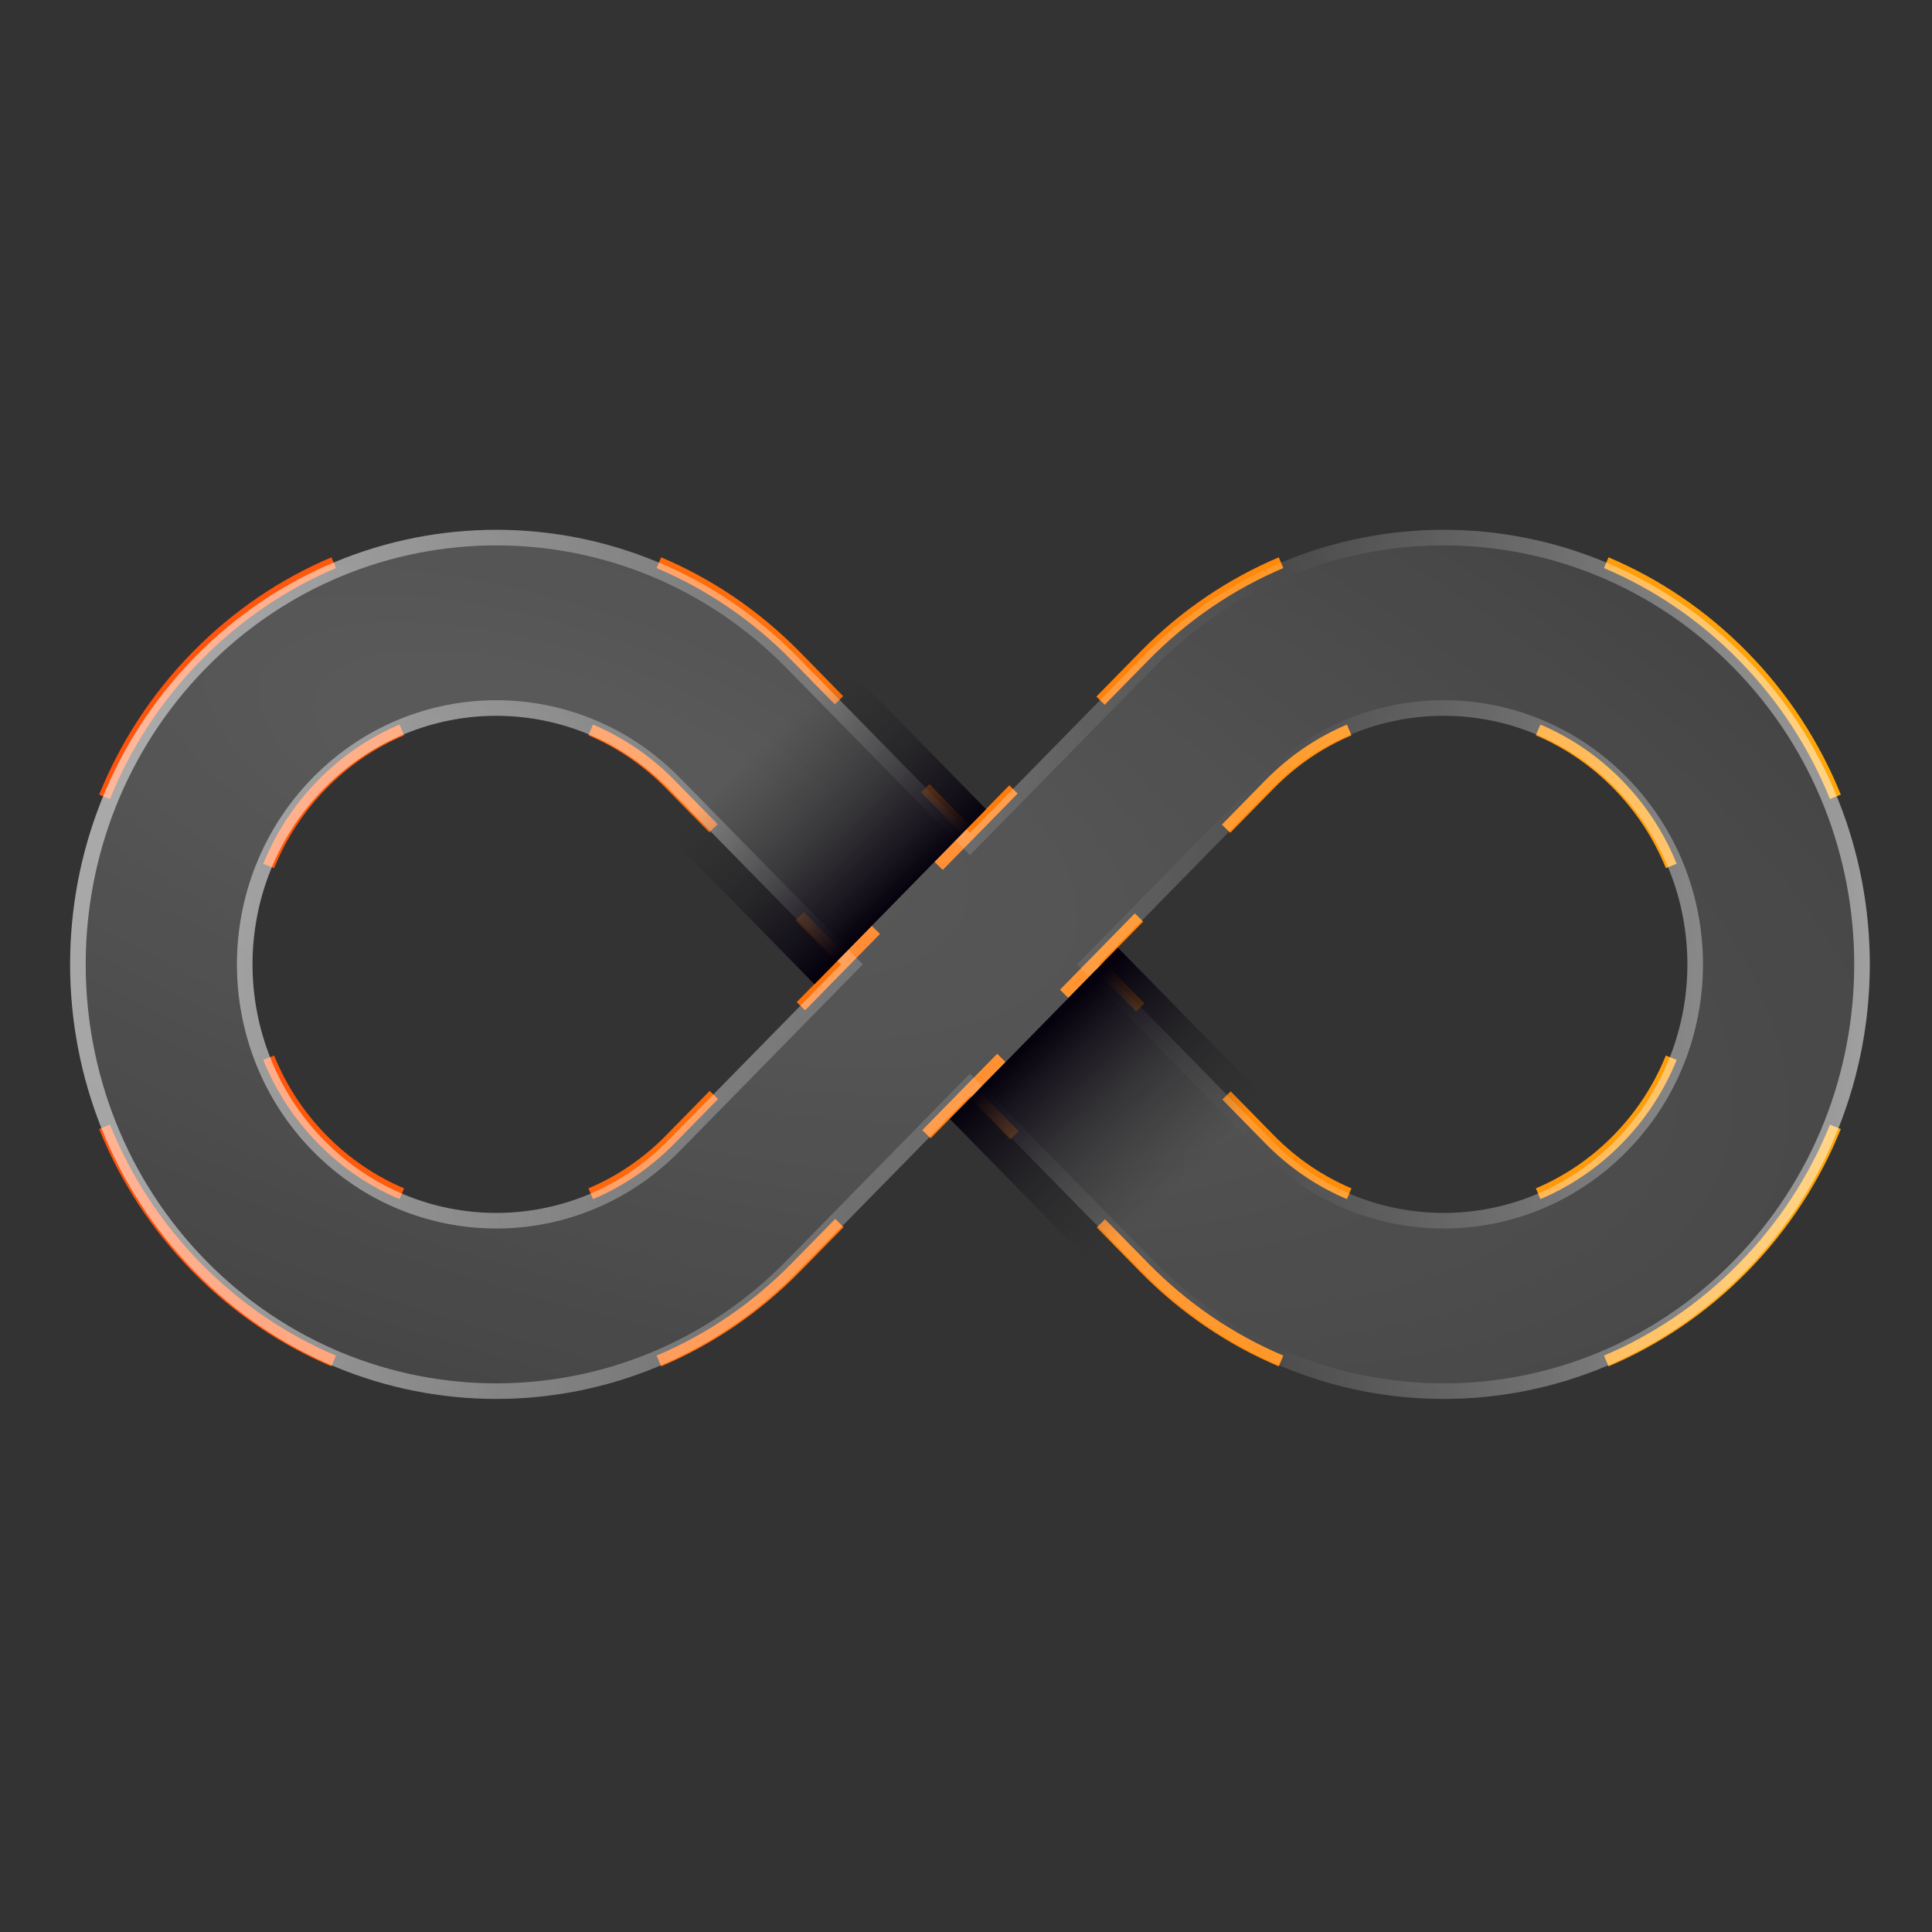
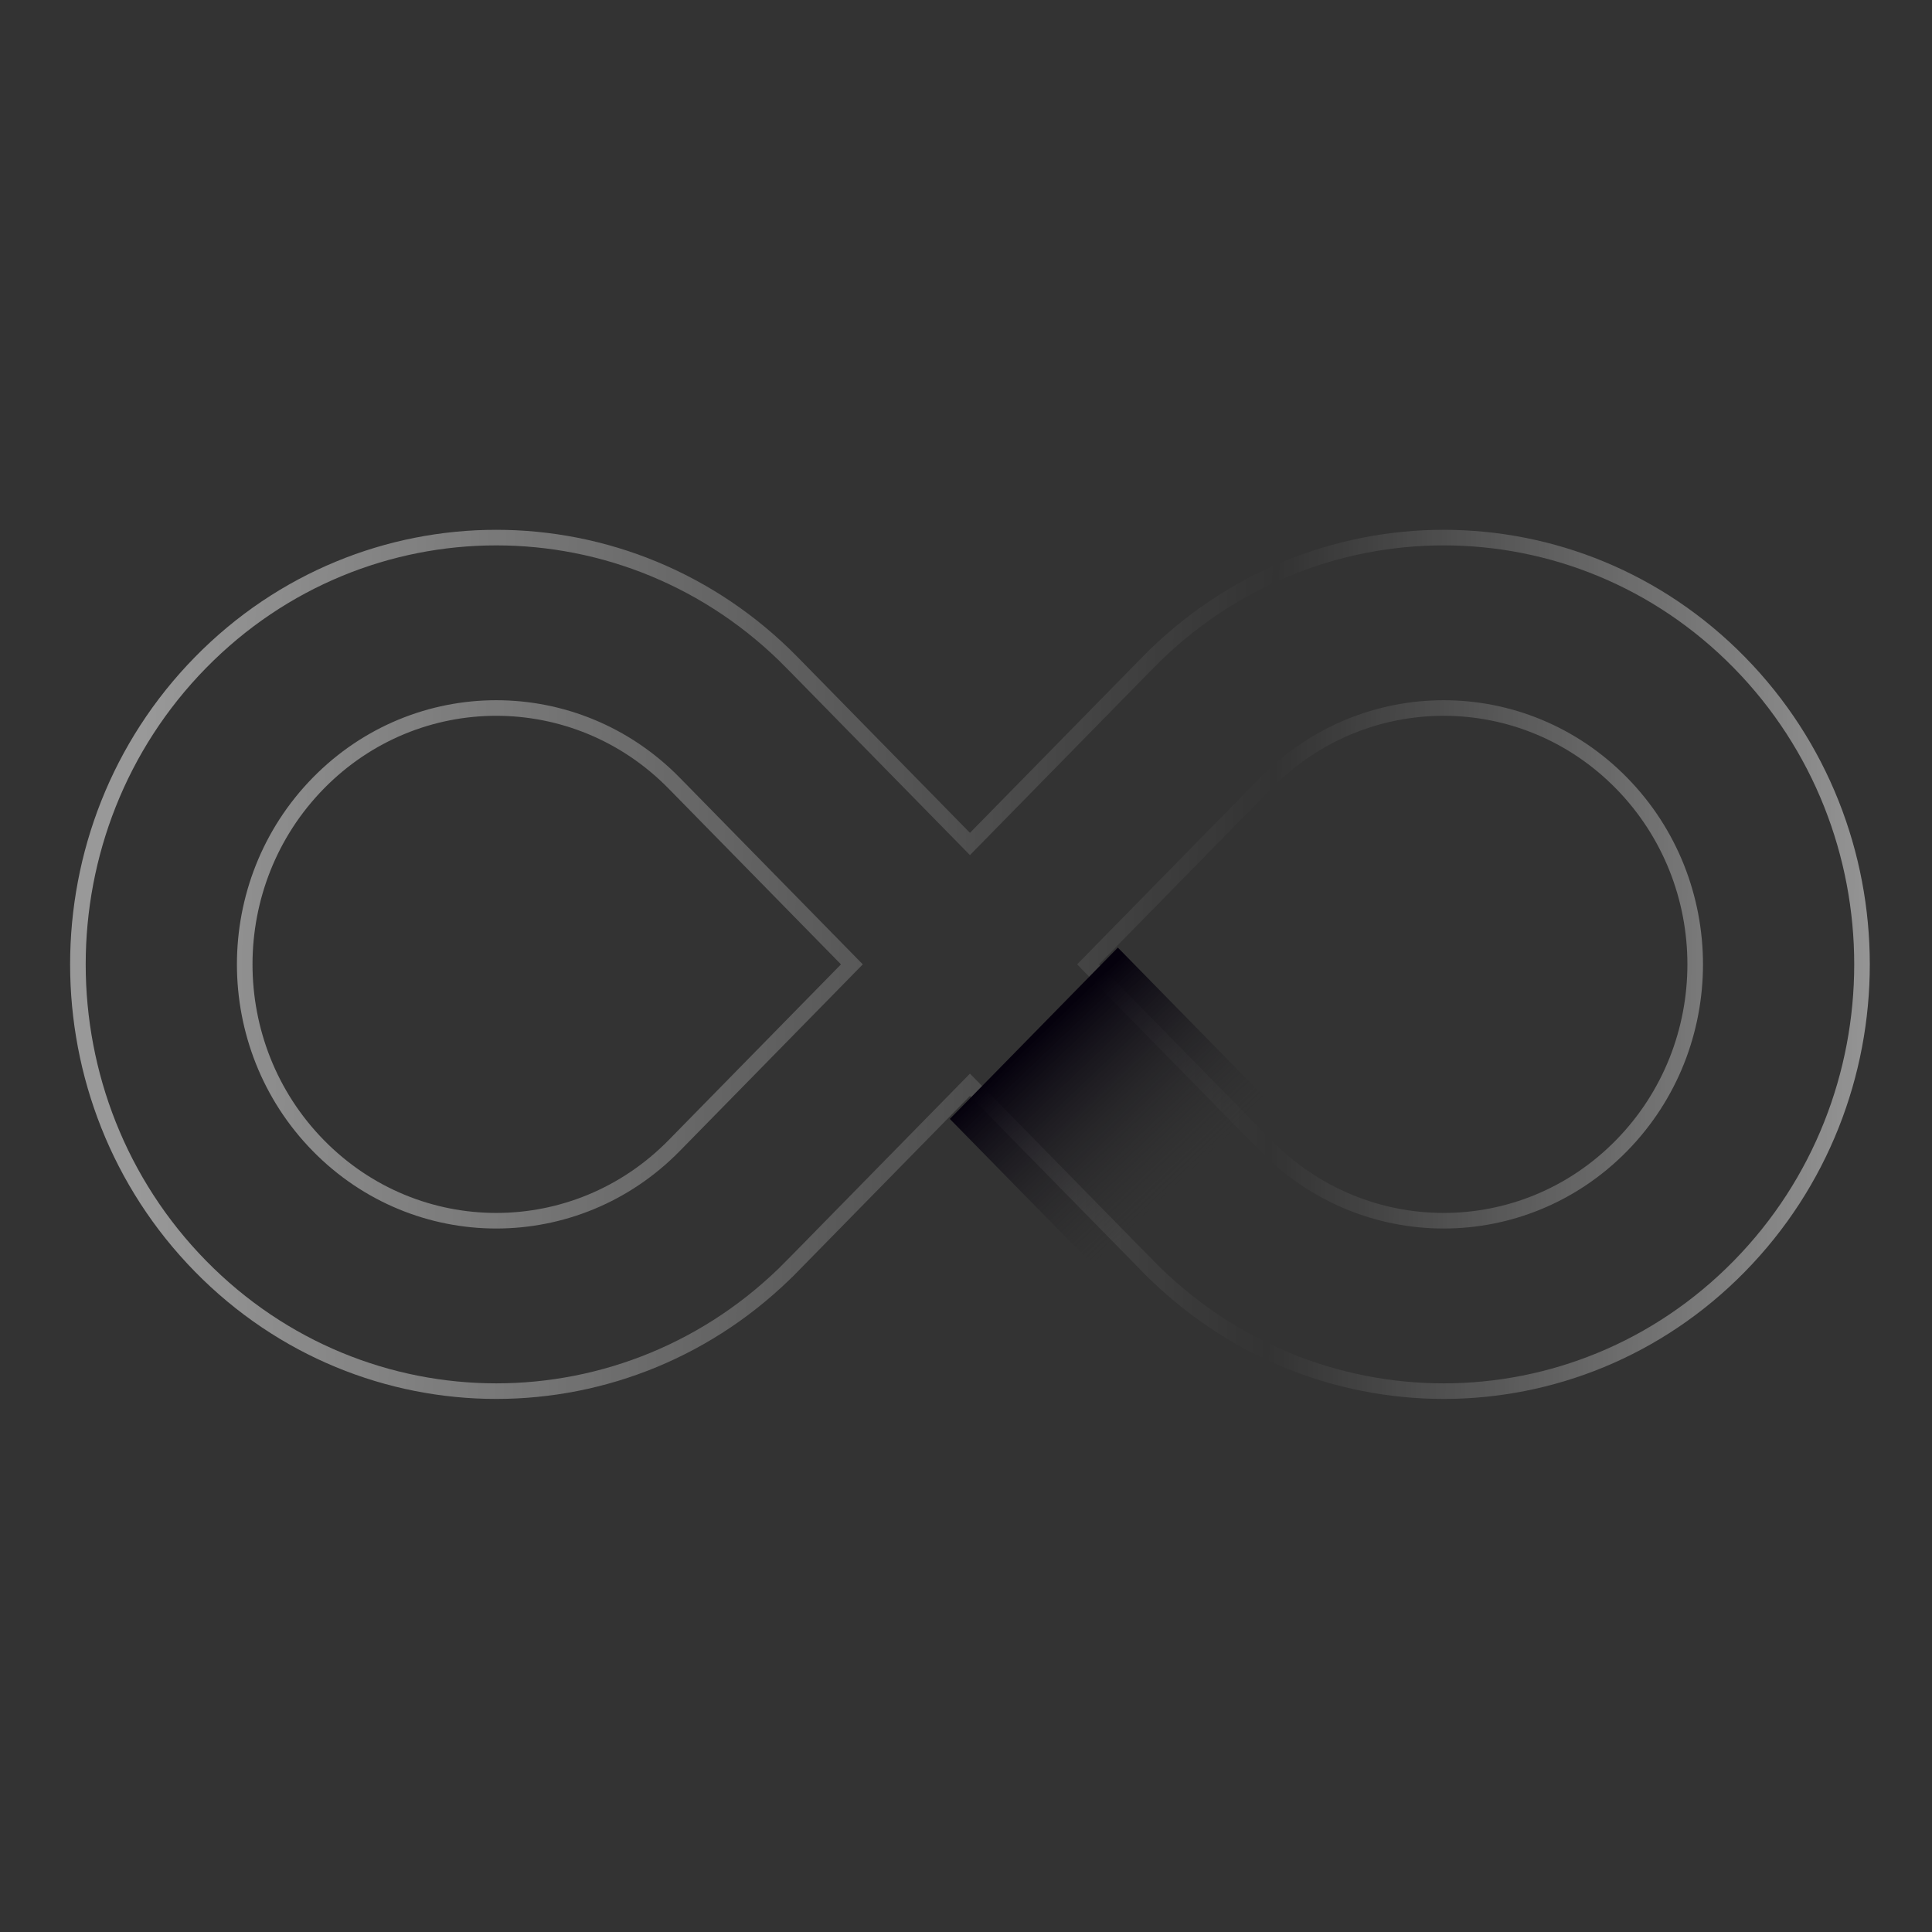
<svg xmlns="http://www.w3.org/2000/svg" width="248" height="248" viewBox="0 0 248 248" fill="none">
  <rect x="0" y="0" width="248" height="248" fill="#333333" stroke="none" />
-   <path fill-rule="evenodd" clip-rule="evenodd" d="M24.708 83.721C29.979 78.346 36.054 74.285 42.54 71.54L43.125 72.921C36.819 75.59 30.91 79.539 25.779 84.771C20.621 90.031 16.733 96.095 14.114 102.567L12.724 102.005C15.414 95.355 19.409 89.124 24.708 83.721ZM164.736 72.921C158.43 75.59 152.521 79.539 147.39 84.771L141.803 90.468L140.733 89.417L146.319 83.721C151.59 78.346 157.665 74.285 164.151 71.54L164.736 72.921ZM223.24 84.771C218.109 79.539 212.2 75.59 205.894 72.921L206.479 71.54C212.965 74.285 219.04 78.346 224.311 83.721C229.61 89.124 233.605 95.355 236.295 102.005L234.905 102.567C232.286 96.095 228.398 90.031 223.24 84.771ZM84.868 71.54C91.354 74.285 97.429 78.346 102.7 83.721L108.236 89.366L107.165 90.416L101.629 84.771C96.498 79.539 90.589 75.59 84.283 72.921L84.868 71.54ZM207.124 101.205C204.173 98.195 200.774 95.924 197.149 94.39L197.733 93.008C201.539 94.619 205.104 97.002 208.195 100.155C211.304 103.324 213.647 106.979 215.225 110.879L213.835 111.442C212.328 107.719 210.092 104.231 207.124 101.205ZM173.481 94.39C169.855 95.924 166.457 98.195 163.505 101.205L157.919 106.901L156.848 105.851L162.434 100.155C165.526 97.002 169.09 94.619 172.897 93.008L173.481 94.39ZM40.824 100.155C43.915 97.002 47.48 94.619 51.286 93.008L51.87 94.39C48.245 95.924 44.846 98.195 41.895 101.205C38.927 104.231 36.691 107.719 35.184 111.442L33.794 110.879C35.372 106.979 37.716 103.324 40.824 100.155ZM76.122 93.008C79.928 94.619 83.493 97.002 86.585 100.155L92.12 105.799L91.049 106.85L85.514 101.205C82.562 98.195 79.163 95.924 75.538 94.39L76.122 93.008ZM124.509 105.961L119.307 100.655L118.236 101.706L123.459 107.032L119.945 110.615L121.016 111.666L130.631 101.861L129.56 100.81L124.509 105.961ZM108.394 122.395L103.191 117.089L102.12 118.139L107.343 123.466L102.272 128.637L103.343 129.687L112.958 119.882L111.887 118.832L108.394 122.395ZM141.675 123.466L146.747 118.294L145.676 117.244L136.061 127.049L137.132 128.099L140.625 124.537L145.84 129.855L146.911 128.805L141.675 123.466ZM125.56 139.9L129.074 136.316L128.003 135.266L118.388 145.071L119.459 146.121L124.509 140.971L129.69 146.254L130.761 145.203L125.56 139.9ZM207.124 145.727C210.092 142.701 212.328 139.213 213.835 135.49L215.225 136.052C213.647 139.953 211.304 143.607 208.195 146.777C205.104 149.93 201.539 152.313 197.733 153.923L197.149 152.542C200.774 151.008 204.173 148.737 207.124 145.727ZM40.824 146.777C37.716 143.607 35.372 139.953 33.794 136.052L35.185 135.49C36.691 139.213 38.927 142.701 41.895 145.727C44.846 148.737 48.245 151.008 51.87 152.542L51.286 153.923C47.48 152.313 43.915 149.93 40.824 146.777ZM92.171 141.08L86.585 146.777C83.493 149.93 79.929 152.313 76.122 153.923L75.538 152.542C79.163 151.007 82.562 148.737 85.514 145.727L91.1 140.03L92.171 141.08ZM157.974 140.086L163.505 145.727C166.457 148.737 169.855 151.008 173.481 152.542L172.897 153.923C169.09 152.313 165.526 149.93 162.434 146.777L156.903 141.136L157.974 140.086ZM223.24 162.16C228.398 156.901 232.286 150.837 234.905 144.364L236.295 144.927C233.605 151.577 229.61 157.807 224.311 163.211C219.04 168.586 212.965 172.647 206.479 175.392L205.894 174.01C212.2 171.342 218.109 167.393 223.24 162.16ZM24.708 163.211C19.409 157.807 15.414 151.577 12.724 144.927L14.114 144.364C16.733 150.837 20.621 156.901 25.779 162.16C30.91 167.393 36.819 171.342 43.125 174.01L42.54 175.392C36.054 172.647 29.979 168.586 24.708 163.211ZM108.286 157.514L102.7 163.211C97.429 168.586 91.354 172.647 84.868 175.392L84.283 174.01C90.589 171.342 96.498 167.393 101.629 162.16L107.215 156.464L108.286 157.514ZM141.847 156.508L147.39 162.16C152.521 167.393 158.43 171.342 164.736 174.01L164.151 175.392C157.665 172.647 151.59 168.586 146.319 163.211L140.776 157.558L141.847 156.508Z" fill="url(#paint0_linear_729_18312)" />
-   <path fill-rule="evenodd" clip-rule="evenodd" d="M25.022 84.346C46.385 62.562 81.02 62.562 102.383 84.346L124.508 106.908L146.633 84.346C167.996 62.562 202.631 62.562 223.993 84.346C245.356 106.131 245.356 141.45 223.993 163.234C202.631 185.019 167.996 185.019 146.633 163.234L124.508 140.673L102.383 163.234C81.02 185.019 46.385 185.019 25.022 163.234C3.659 141.45 3.659 106.131 25.022 84.346ZM141.063 123.79L163.188 146.352C175.408 158.813 195.219 158.813 207.438 146.352C219.658 133.891 219.658 113.689 207.438 101.228C195.219 88.768 175.408 88.768 163.188 101.228L141.063 123.79ZM107.952 123.79L85.827 101.228C73.608 88.768 53.797 88.768 41.577 101.228C29.358 113.689 29.358 133.891 41.577 146.352C53.797 158.813 73.608 158.813 85.827 146.352L107.952 123.79Z" fill="url(#paint1_radial_729_18312)" />
  <path d="M123.794 107.608L124.508 108.336L125.222 107.608L147.347 85.046L146.633 84.346L147.347 85.046C168.318 63.662 202.309 63.662 223.279 85.046C244.261 106.442 244.261 141.139 223.279 162.534C202.309 183.919 168.318 183.919 147.347 162.534L146.633 163.234L147.347 162.534L125.222 139.973L124.508 139.245L123.794 139.973L101.669 162.534L102.383 163.234L101.669 162.534C80.699 183.919 46.706 183.919 25.736 162.534C4.755 141.139 4.755 106.442 25.736 85.046C46.706 63.662 80.699 63.662 101.669 85.046L102.371 84.358L101.669 85.046L123.794 107.608ZM140.349 123.09L139.663 123.79L140.349 124.49L162.474 147.052C175.086 159.913 195.541 159.913 208.152 147.052C220.753 134.203 220.753 113.378 208.152 100.528C195.541 87.668 175.086 87.668 162.474 100.528L140.349 123.09ZM108.666 124.49L109.353 123.79L108.666 123.09L86.541 100.528C73.93 87.668 53.475 87.668 40.863 100.528C28.263 113.378 28.263 134.203 40.863 147.052C53.475 159.913 73.93 159.913 86.541 147.052L108.666 124.49Z" stroke="url(#paint2_linear_729_18312)" stroke-opacity="0.5" stroke-width="2" />
  <path d="M121.925 143.631L143.491 121.634L162.4 140.922L140.716 162.795L121.925 143.631Z" fill="url(#paint3_linear_729_18312)" />
-   <path d="M126.579 103.874L104.547 126.345L85.638 107.057L107.788 84.71L126.579 103.874Z" fill="url(#paint4_linear_729_18312)" />
  <defs>
    <linearGradient id="paint0_linear_729_18312" x1="13.145" y1="123.728" x2="239.759" y2="123.728" gradientUnits="userSpaceOnUse">
      <stop offset="0.066" stop-color="#FF530B" />
      <stop offset="1" stop-color="#FFA90A" />
    </linearGradient>
    <radialGradient id="paint1_radial_729_18312" cx="0" cy="0" r="1" gradientUnits="userSpaceOnUse" gradientTransform="translate(70.783 99.308) rotate(18.332) scale(311.584 120.282)">
      <stop stop-color="white" stop-opacity="0.2" />
      <stop offset="0.852" stop-color="white" stop-opacity="0.06" />
    </radialGradient>
    <linearGradient id="paint2_linear_729_18312" x1="17.286" y1="127.456" x2="243.486" y2="130.356" gradientUnits="userSpaceOnUse">
      <stop stop-color="white" />
      <stop offset="0.645" stop-color="white" stop-opacity="0" />
      <stop offset="1" stop-color="white" />
    </linearGradient>
    <linearGradient id="paint3_linear_729_18312" x1="151.126" y1="152.199" x2="132.948" y2="133.103" gradientUnits="userSpaceOnUse">
      <stop stop-color="#2E2E2E" stop-opacity="0" />
      <stop offset="1" stop-color="#05010D" />
    </linearGradient>
    <linearGradient id="paint4_linear_729_18312" x1="115.174" y1="115.628" x2="96.787" y2="96.312" gradientUnits="userSpaceOnUse">
      <stop stop-color="#05010D" />
      <stop offset="1" stop-color="#2E2E2E" stop-opacity="0" />
    </linearGradient>
  </defs>
</svg>